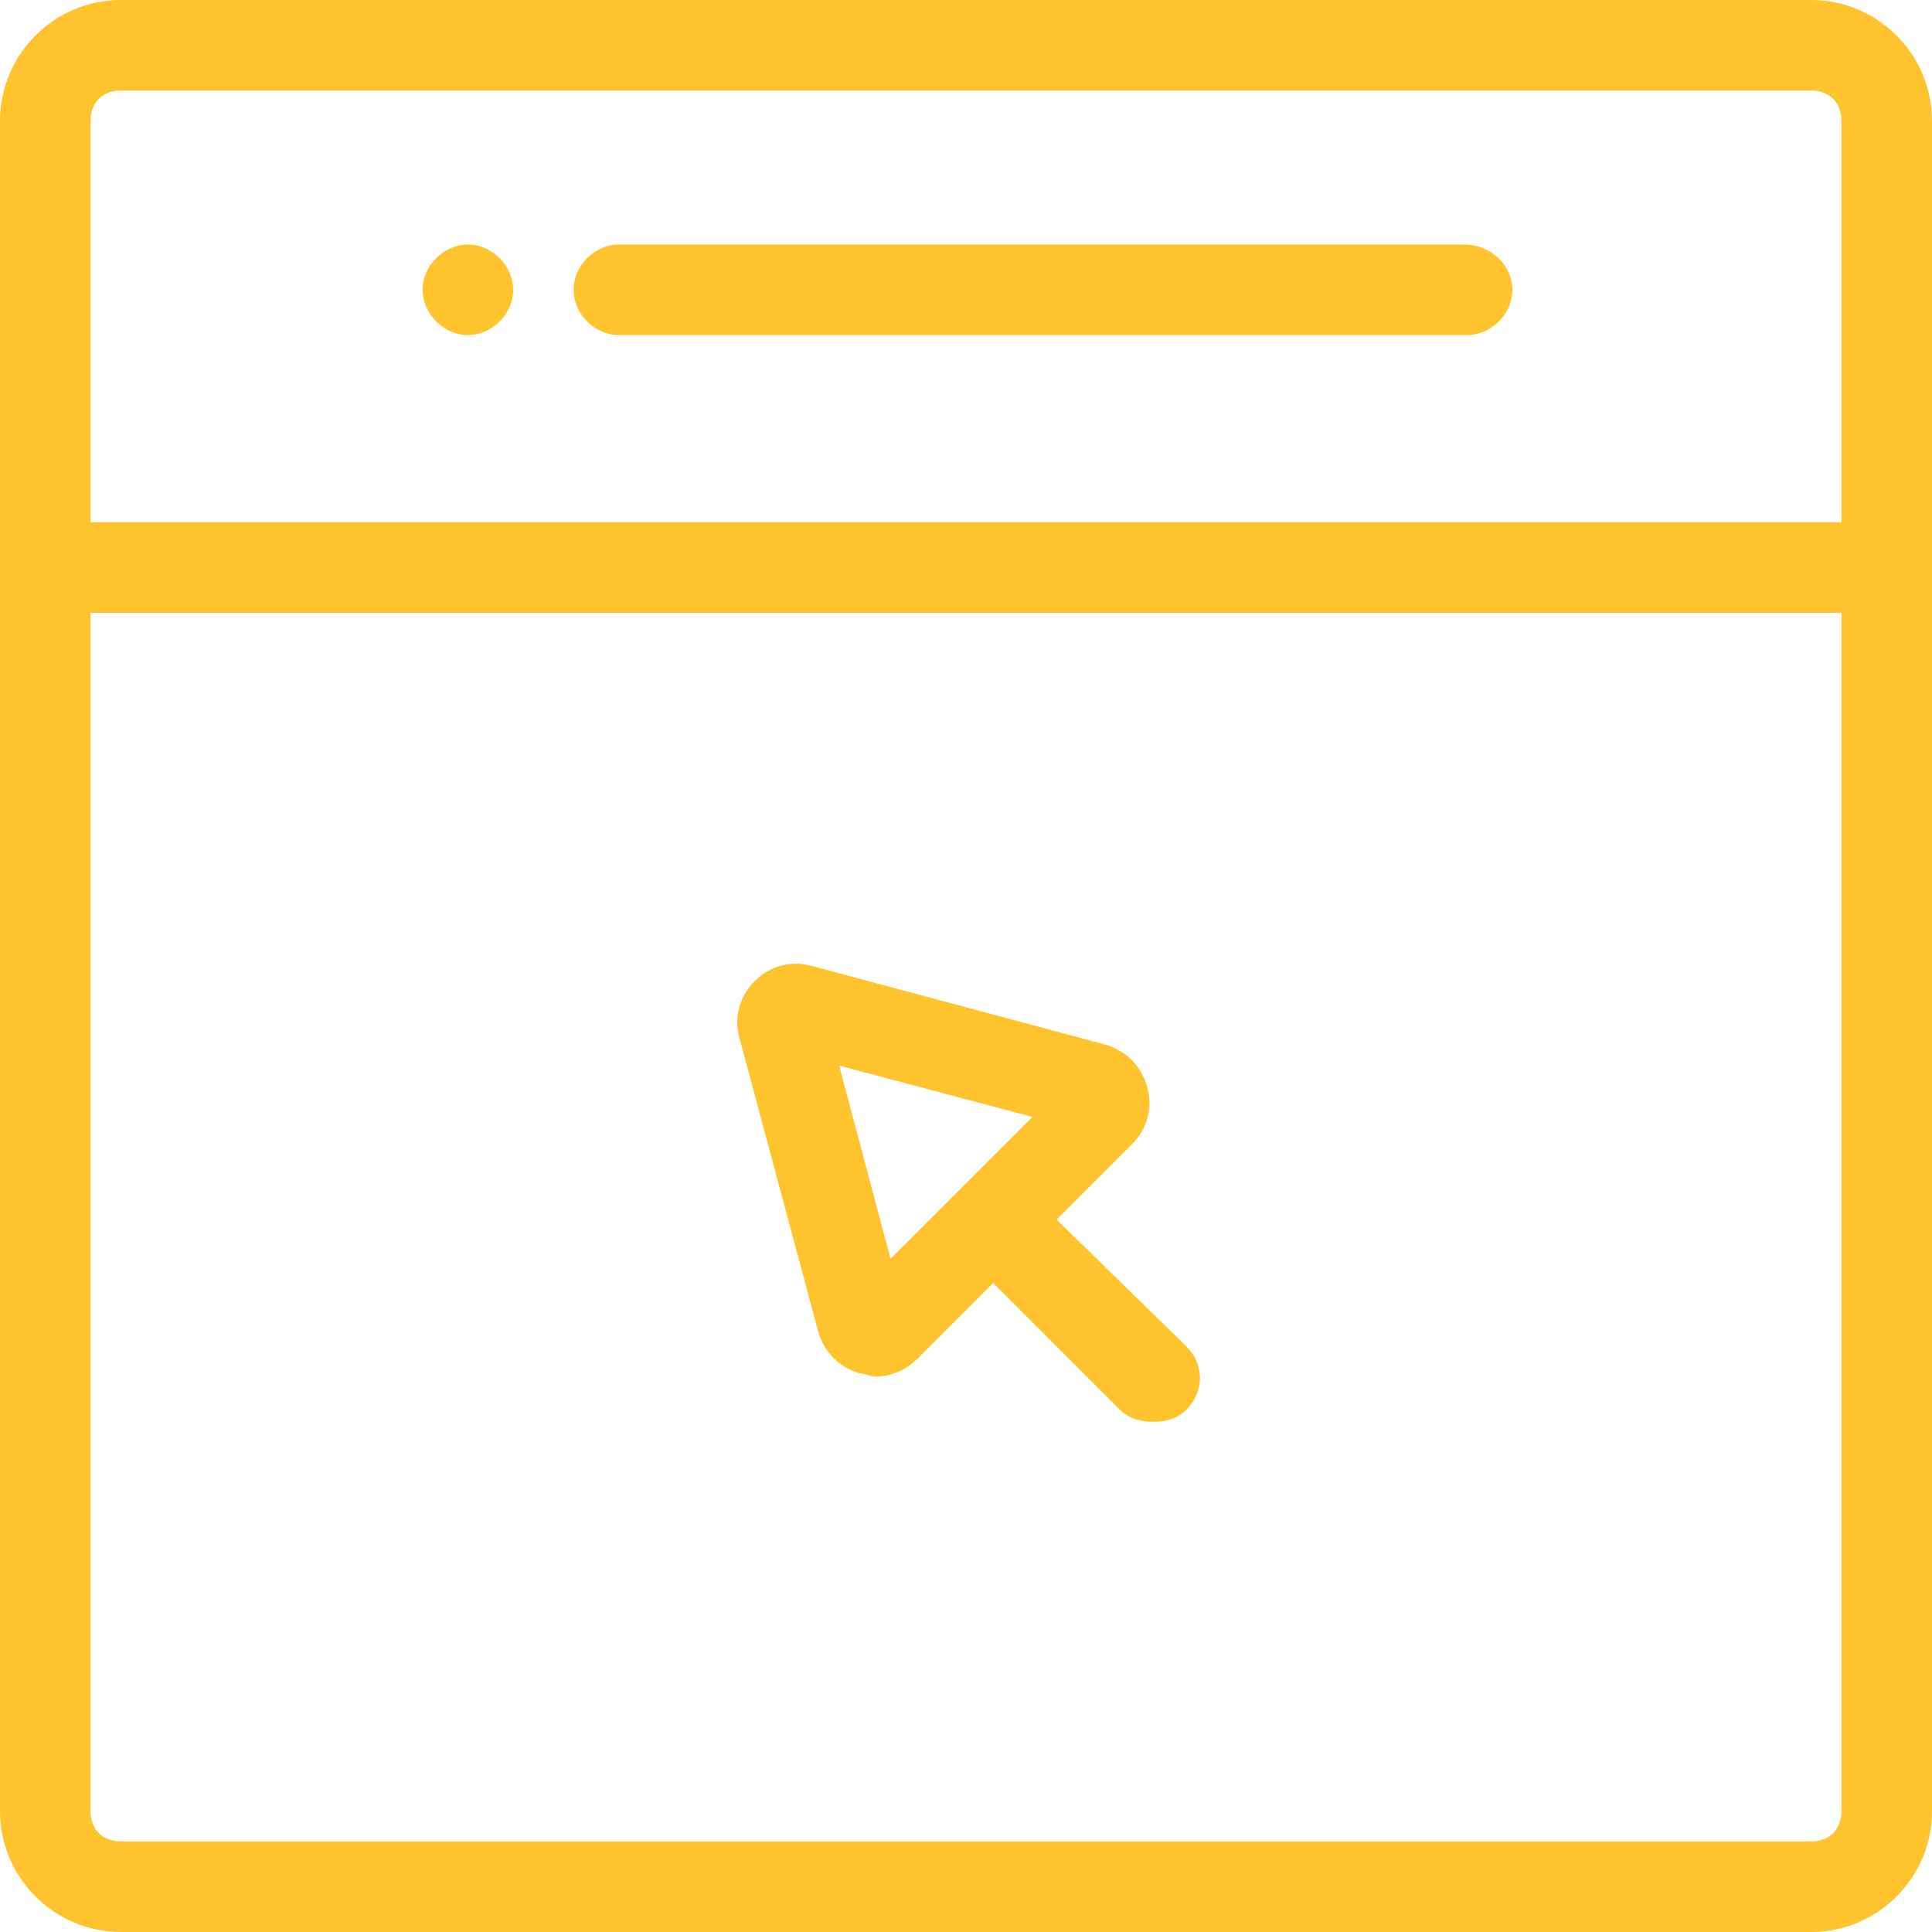
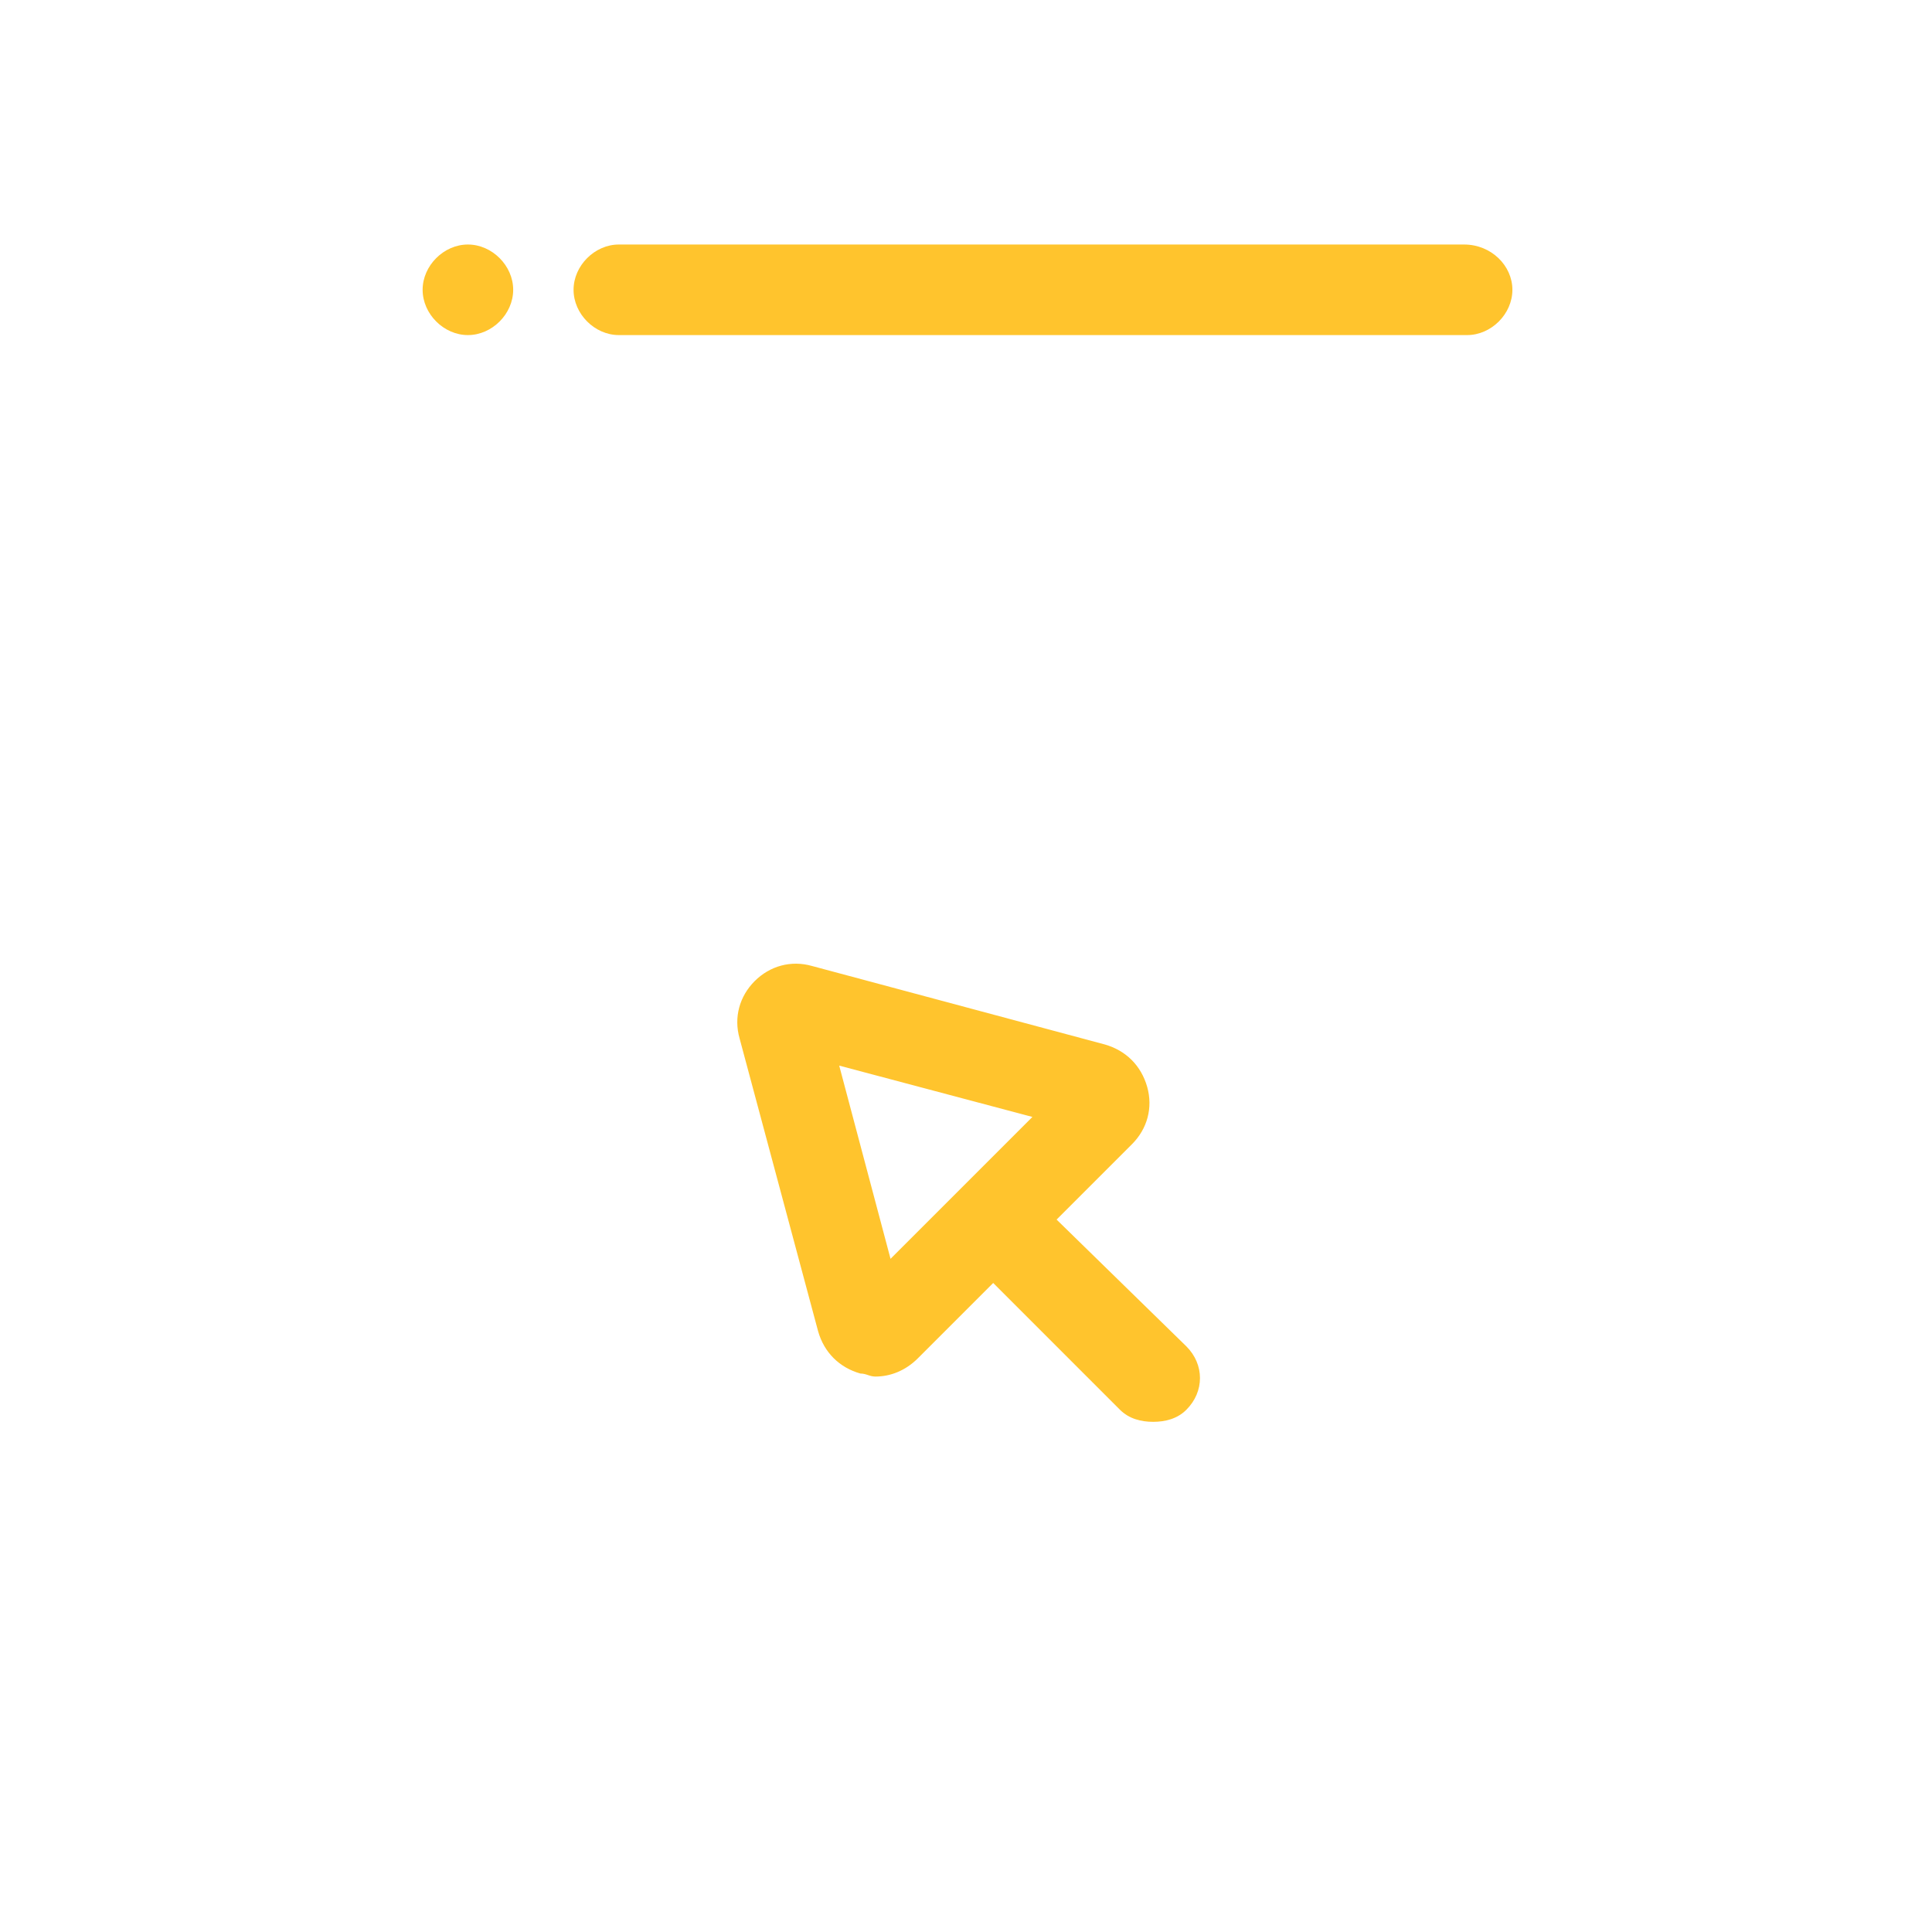
<svg xmlns="http://www.w3.org/2000/svg" width="64" height="64" viewBox="0 0 64 64" fill="none">
-   <path d="M60 0H4C1.8 0 0 1.8 0 4V17.3V20.3V60C0 62.2 1.8 64 4 64H60C62.2 64 64 62.2 64 60V4C64 1.8 62.2 0 60 0ZM3 4C3 3.4 3.4 3 4 3H60C60.6 3 61 3.4 61 4V17.3H3V4ZM60 61H4C3.4 61 3 60.6 3 60V20.3H61V60C61 60.6 60.6 61 60 61Z" fill="#FFC42D" />
  <path d="M48.5 8.1H20.5C19.7 8.1 19 8.8 19 9.6C19 10.4 19.7 11.1 20.5 11.1H48.6C49.4 11.1 50.1 10.4 50.1 9.6C50.1 8.8 49.4 8.1 48.5 8.1Z" fill="#FFC42D" />
  <path d="M15.5 8.1C14.7 8.1 14 8.8 14 9.6C14 10.4 14.7 11.1 15.5 11.1C16.3 11.1 17 10.4 17 9.6C17 8.8 16.3 8.1 15.5 8.1Z" fill="#FFC42D" />
  <path d="M35.001 40.4L37.501 37.9C38.001 37.4 38.2 36.7 38.001 36C37.8 35.3 37.3 34.8 36.6 34.6L26.901 32C26.201 31.8 25.5 32 25 32.5C24.5 33 24.3 33.7 24.5 34.4L27.101 44.1C27.3 44.8 27.8 45.3 28.5 45.5C28.701 45.5 28.8 45.6 29 45.6C29.5 45.6 30 45.4 30.401 45L32.901 42.5L37.1 46.7C37.401 47 37.8 47.1 38.2 47.1C38.6 47.1 39.001 47 39.3 46.7C39.901 46.1 39.901 45.2 39.3 44.6L35.001 40.4ZM29.5 41.7L27.8 35.3L34.2 37L29.5 41.7Z" fill="#FFC42D" />
</svg>